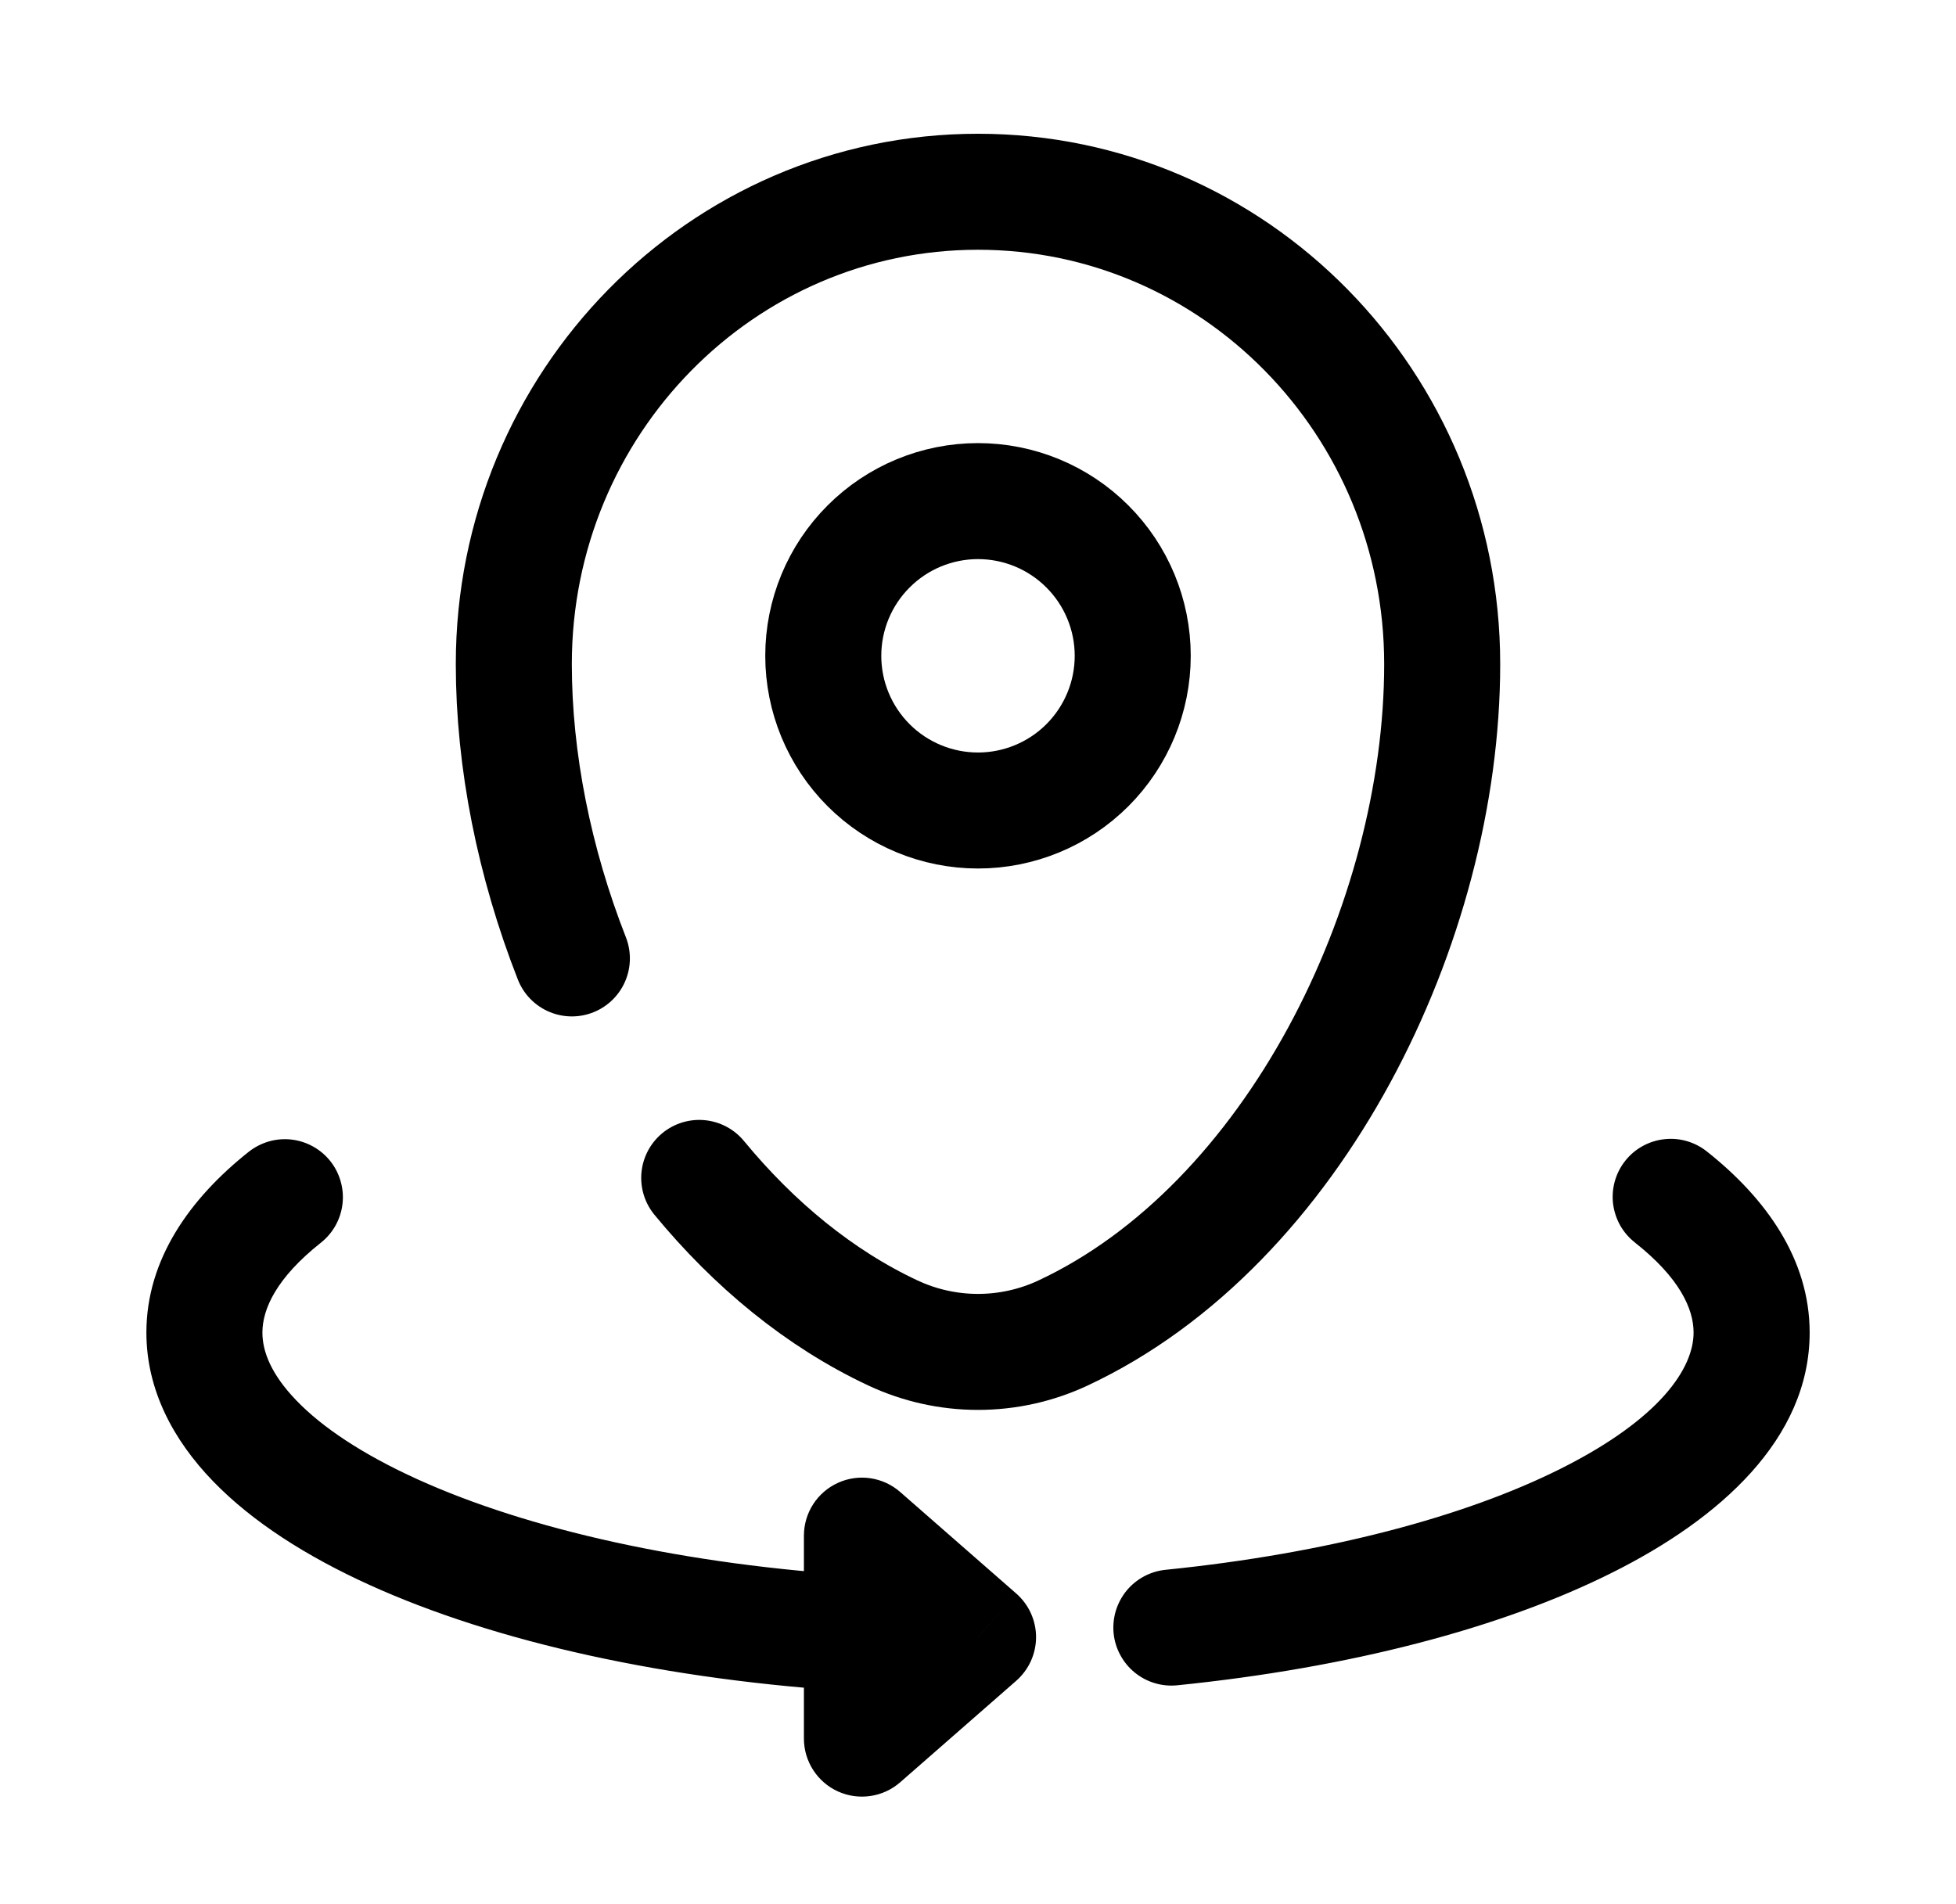
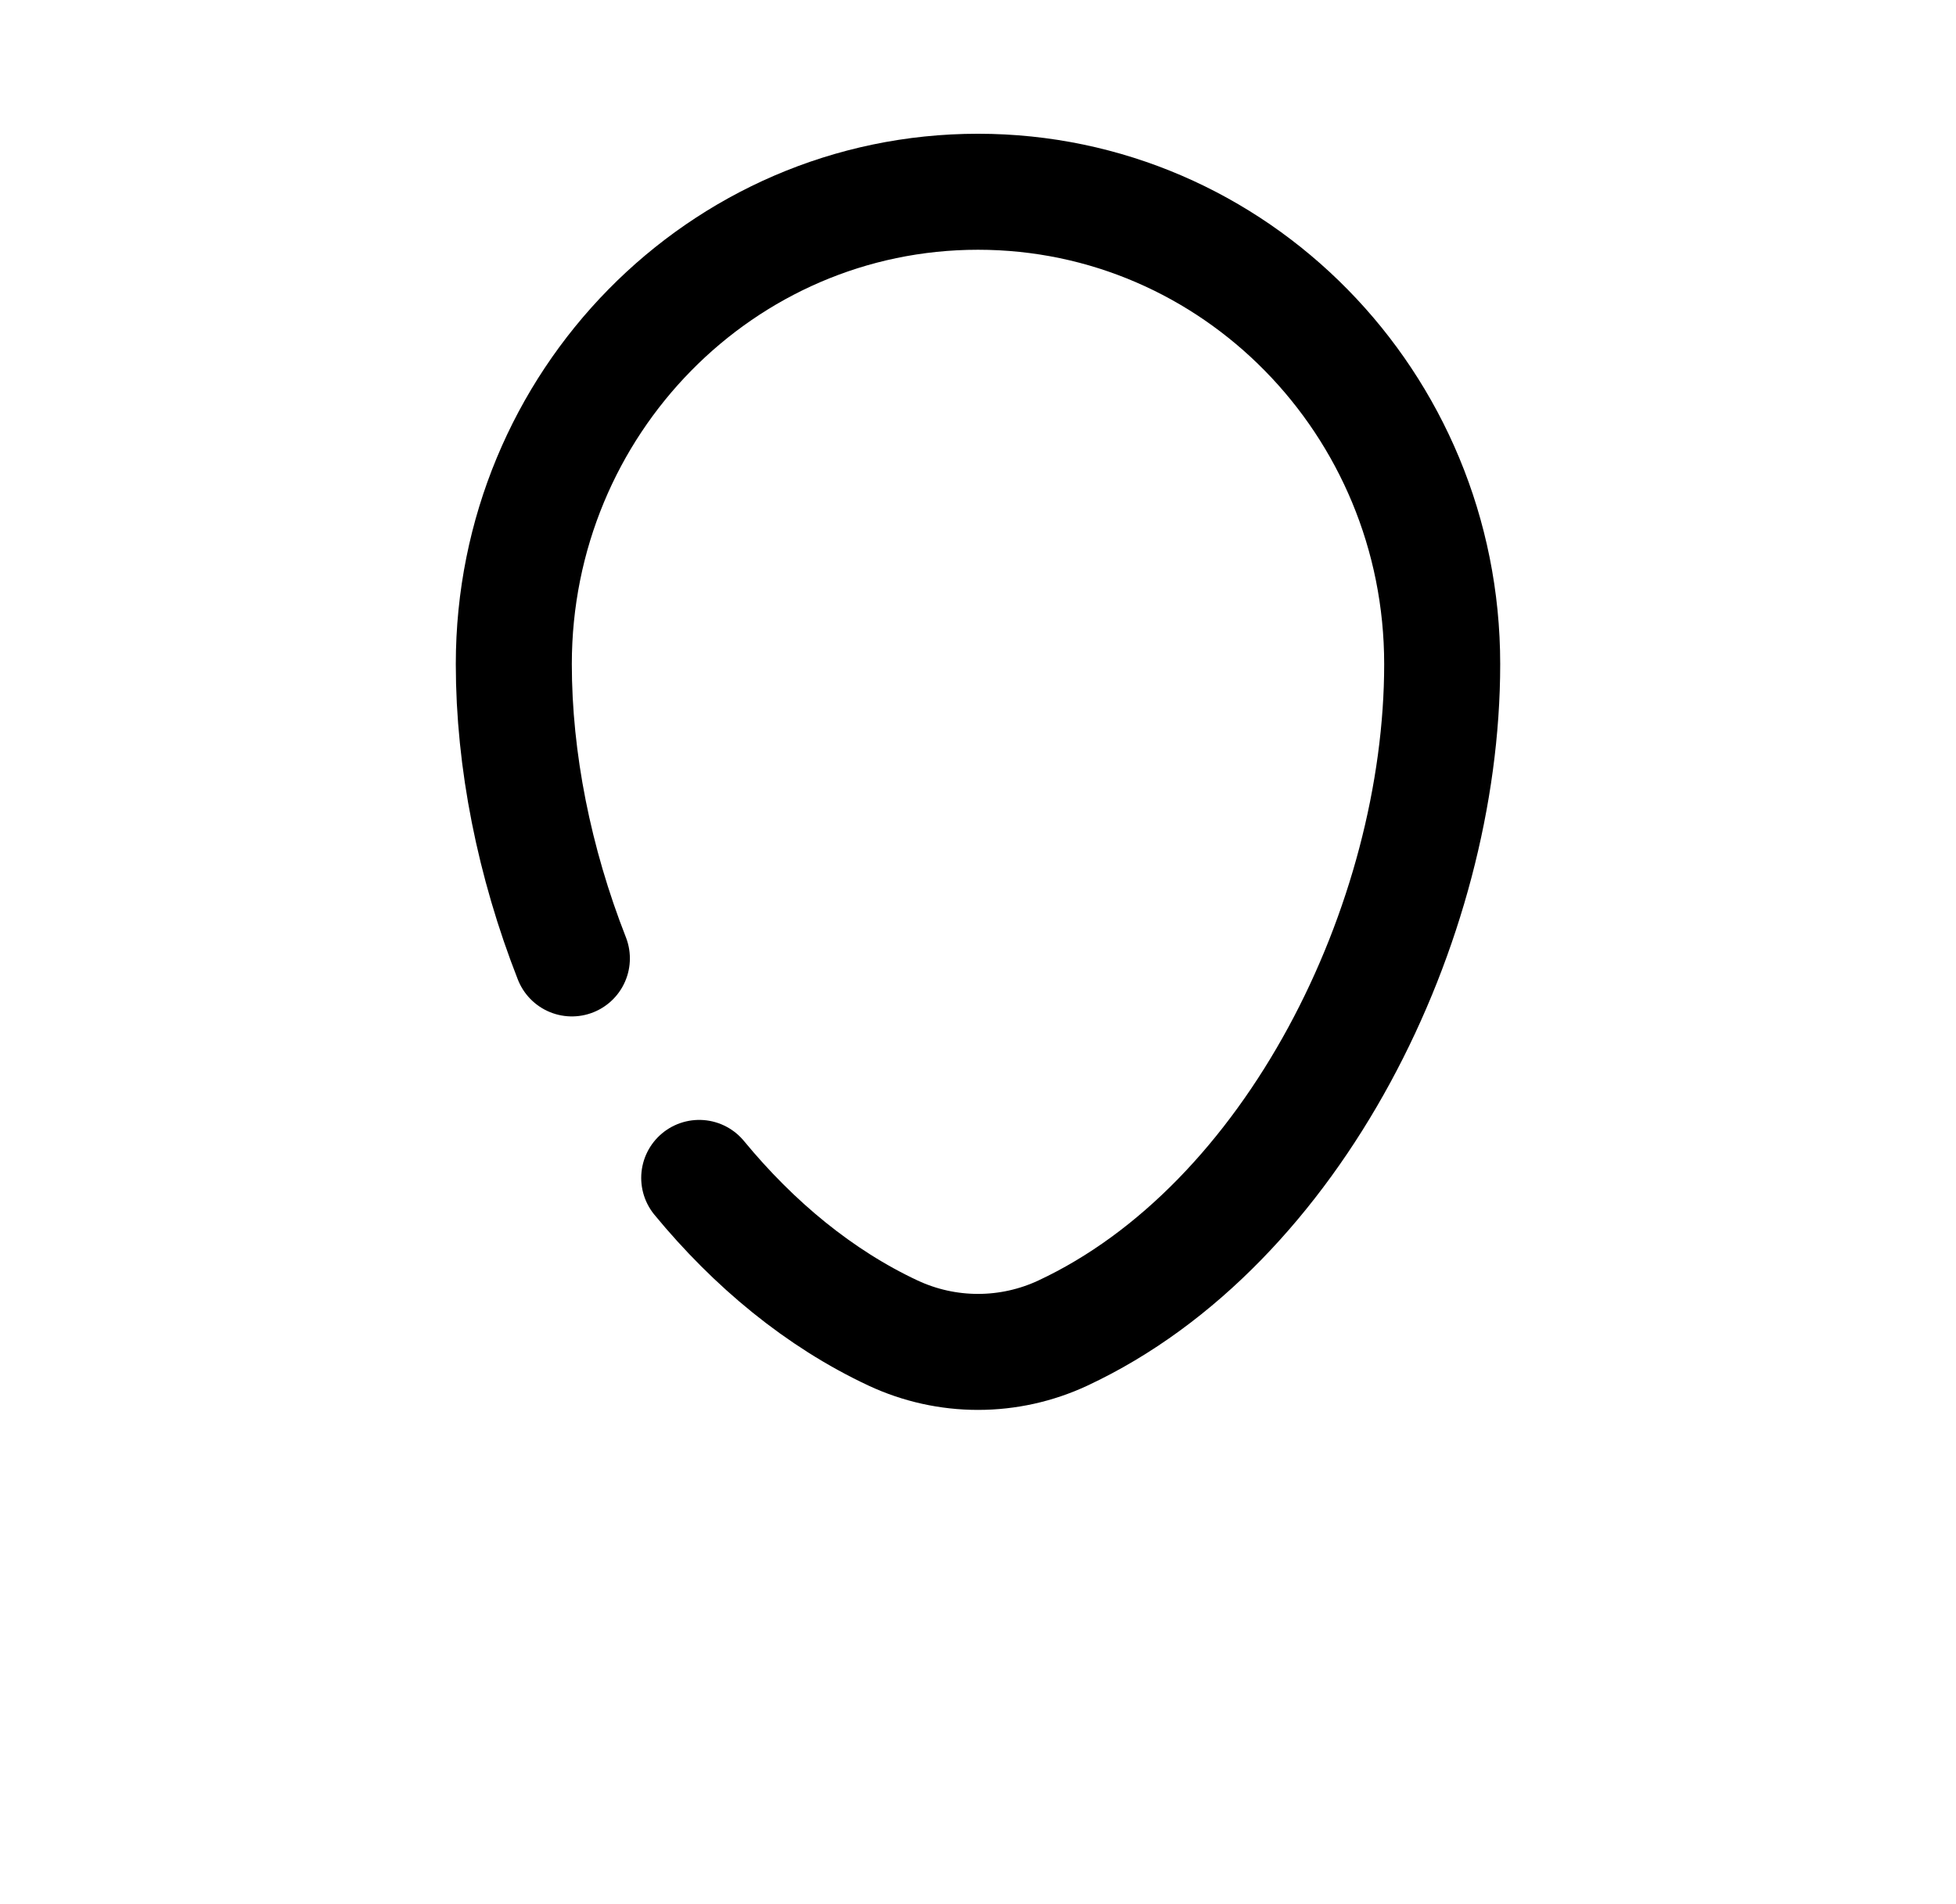
<svg xmlns="http://www.w3.org/2000/svg" width="38" height="37" viewBox="0 0 38 37" fill="none">
  <g clip-path="url(#clip0_2019_17211)">
-     <path d="M22.006 12.743C22.006 13.54 21.689 14.305 21.125 14.869C20.562 15.432 19.797 15.749 19 15.749C18.203 15.749 17.438 15.432 16.875 14.869C16.311 14.305 15.994 13.54 15.994 12.743C15.994 11.946 16.311 11.181 16.875 10.618C17.438 10.054 18.203 9.737 19 9.737C19.797 9.737 20.562 10.054 21.125 10.618C21.689 11.181 22.006 11.946 22.006 12.743Z" stroke="black" stroke-width="2.254" />
-     <path d="M19 31.812L19.742 32.66C19.863 32.554 19.96 32.423 20.027 32.277C20.093 32.131 20.128 31.972 20.128 31.811C20.128 31.651 20.093 31.492 20.027 31.346C19.96 31.199 19.863 31.069 19.742 30.963L19 31.812ZM33.167 22.38C33.051 22.286 32.917 22.216 32.774 22.174C32.631 22.132 32.481 22.119 32.333 22.136C32.185 22.152 32.042 22.198 31.911 22.27C31.781 22.342 31.666 22.439 31.574 22.556C31.481 22.673 31.413 22.807 31.372 22.951C31.332 23.094 31.32 23.244 31.338 23.392C31.357 23.54 31.404 23.683 31.477 23.813C31.551 23.942 31.649 24.056 31.767 24.147L33.167 22.38ZM6.234 24.147C6.35 24.055 6.447 23.941 6.519 23.812C6.591 23.683 6.637 23.54 6.654 23.393C6.671 23.246 6.659 23.097 6.618 22.955C6.578 22.812 6.51 22.679 6.418 22.563C6.326 22.447 6.212 22.35 6.082 22.278C5.953 22.206 5.811 22.16 5.663 22.143C5.516 22.126 5.367 22.138 5.225 22.179C5.083 22.22 4.95 22.288 4.833 22.38L6.234 24.147ZM16.746 29.839L17.488 28.991C17.325 28.848 17.125 28.756 16.91 28.724C16.696 28.692 16.477 28.723 16.28 28.813C16.083 28.902 15.916 29.046 15.798 29.228C15.681 29.41 15.618 29.622 15.618 29.839H16.746ZM16.746 33.784H15.618C15.618 34 15.681 34.212 15.798 34.394C15.916 34.576 16.083 34.721 16.28 34.81C16.477 34.899 16.696 34.93 16.91 34.898C17.125 34.867 17.325 34.774 17.488 34.632L16.746 33.784ZM22.643 30.503C22.496 30.518 22.353 30.562 22.223 30.632C22.092 30.702 21.977 30.798 21.883 30.912C21.79 31.027 21.72 31.159 21.677 31.301C21.635 31.443 21.62 31.592 21.635 31.739C21.65 31.887 21.694 32.029 21.765 32.16C21.835 32.29 21.93 32.406 22.045 32.499C22.16 32.593 22.292 32.663 22.433 32.705C22.575 32.748 22.724 32.762 22.872 32.747L22.643 30.503ZM16.812 30.62C13.29 30.411 10.242 29.711 8.113 28.745C7.046 28.261 6.261 27.735 5.761 27.216C5.265 26.702 5.098 26.259 5.098 25.893H2.844C2.844 27.012 3.37 27.987 4.139 28.782C4.904 29.573 5.958 30.243 7.181 30.798C9.631 31.91 12.969 32.651 16.68 32.872L16.812 30.62ZM31.766 24.147C32.629 24.829 32.902 25.432 32.902 25.893H35.157C35.157 24.466 34.304 23.282 33.167 22.38L31.766 24.147ZM5.098 25.893C5.098 25.432 5.373 24.829 6.234 24.147L4.833 22.38C3.696 23.282 2.844 24.466 2.844 25.893H5.098ZM19.742 30.963L17.488 28.991L16.003 30.686L18.258 32.66L19.742 30.963ZM15.618 29.839V31.744H17.873V29.839H15.618ZM15.618 31.744V33.784H17.873V31.744H15.618ZM17.488 34.632L19.742 32.66L18.258 30.963L16.003 32.936L17.488 34.632ZM32.902 25.893C32.902 26.58 32.263 27.565 30.319 28.539C28.47 29.466 25.796 30.184 22.643 30.503L22.872 32.747C26.201 32.409 29.163 31.641 31.328 30.554C33.401 29.517 35.157 27.965 35.157 25.893H32.902Z" fill="black" />
    <path d="M11.11 18.623C10.379 16.759 9.982 14.774 9.982 12.904C9.982 7.835 14.019 3.726 19 3.726C23.981 3.726 28.018 7.835 28.018 12.904C28.018 17.934 25.14 23.803 20.649 25.903C20.133 26.144 19.57 26.269 19 26.269C18.43 26.269 17.867 26.144 17.351 25.903C15.918 25.232 14.646 24.177 13.584 22.888" stroke="black" stroke-width="2.254" stroke-linecap="round" />
  </g>
  <defs>
    <clipPath id="clip0_2019_17211">
      <rect width="36.07" height="36.07" fill="white" transform="translate(0.965 0.719)" />
    </clipPath>
  </defs>
</svg>